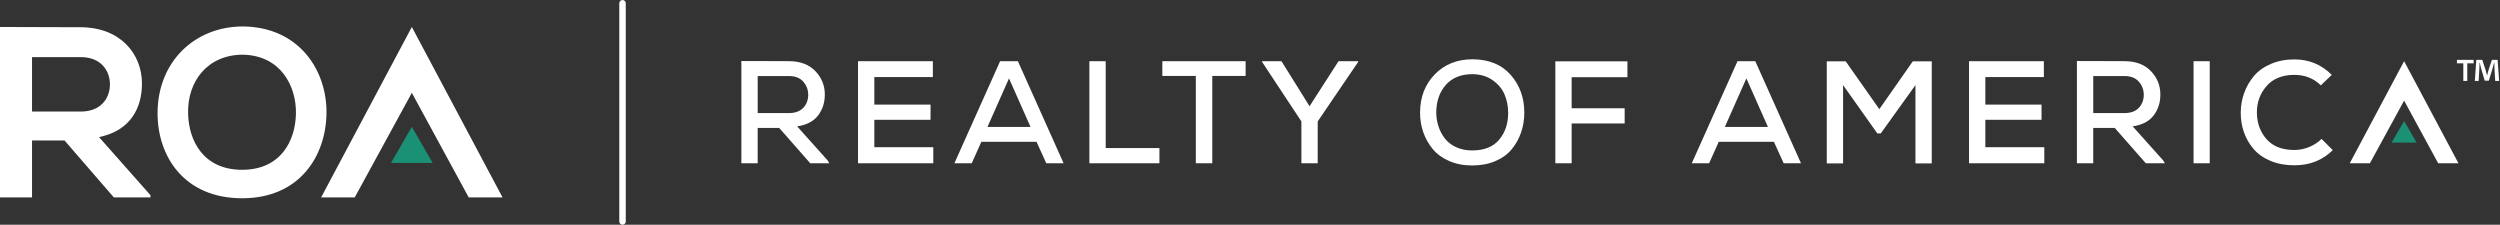
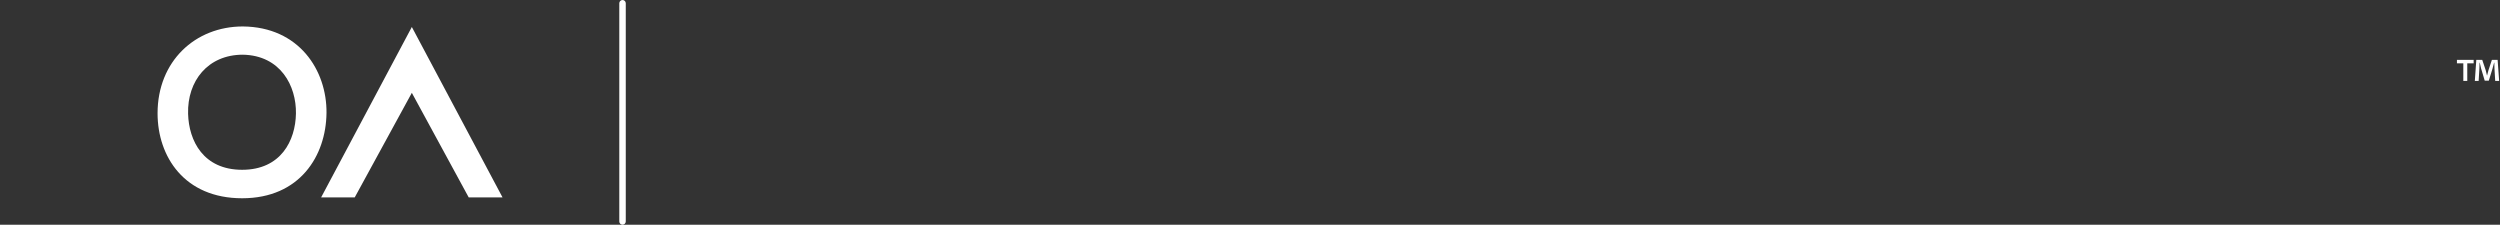
<svg xmlns="http://www.w3.org/2000/svg" width="623" height="56" viewBox="0 0 623 56" fill="none">
  <rect x="0" y="0" width="623" height="56" fill="#333333" stroke="none" />
-   <path d="M7.982 14.232V27.8H20.137C25.218 27.8 27.395 24.409 27.395 21.018C27.395 17.627 25.159 14.232 20.137 14.232H7.982ZM37.493 49.185H28.361L16.086 35.011H7.982V49.185H0V6.724C6.712 6.724 13.425 6.786 20.137 6.786C30.115 6.848 35.378 13.509 35.378 20.838C35.378 26.653 32.717 32.529 24.675 34.164L37.496 48.642V49.188L37.493 49.185Z" fill="white" />
  <path d="M60.341 42.311C70.001 42.311 73.632 35.038 73.749 28.294C73.867 21.433 69.942 13.807 60.517 13.63C51.793 13.63 46.641 20.2 46.873 28.353C47.05 35.096 50.68 42.311 60.341 42.311ZM81.363 28.177C81.245 38.792 74.745 49.407 60.344 49.407C45.943 49.407 39.266 39.027 39.266 28.235C39.266 15.272 48.633 6.593 60.52 6.593C74.513 6.71 81.48 17.502 81.366 28.177" fill="white" />
  <path d="M125.229 49.185H116.799L102.63 23.134L88.402 49.185H80.027L102.63 6.724L125.229 49.185Z" fill="white" />
-   <path d="M102.63 31.601L97.442 40.597H107.814L102.63 31.601Z" fill="#1A9175" />
-   <path d="M612.647 40.685H607.597L599.105 25.076L590.581 40.685H585.562L599.105 15.243L612.647 40.685Z" fill="white" />
-   <path d="M599.105 30.148L596 35.541H602.213L599.105 30.148Z" fill="#1A9175" />
-   <path d="M575.412 36.65C574.201 37.134 572.993 37.376 571.782 37.376C568.71 37.376 566.388 36.473 564.815 34.668C563.241 32.863 562.444 30.675 562.418 28.108C562.395 25.541 563.192 23.324 564.815 21.456C566.434 19.592 568.758 18.657 571.782 18.657C574.394 18.657 576.584 19.53 578.351 21.273L581.073 18.657C578.511 16.09 575.412 14.805 571.785 14.805C569.607 14.805 567.642 15.181 565.889 15.933C564.136 16.685 562.725 17.696 561.661 18.968C560.596 20.24 559.787 21.656 559.228 23.219C558.67 24.782 558.393 26.424 558.393 28.144C558.393 29.864 558.664 31.49 559.209 33.014C559.754 34.541 560.557 35.921 561.622 37.157C562.686 38.393 564.09 39.374 565.83 40.1C567.57 40.826 569.555 41.192 571.782 41.192C575.605 41.192 578.785 39.933 581.325 37.412L578.53 34.613C577.658 35.486 576.617 36.163 575.409 36.65M550.665 15.243H546.636V40.685H550.665V15.243ZM532.992 20.348C533.815 21.28 534.227 22.379 534.227 23.638C534.227 24.897 533.815 26.002 532.992 26.872C532.17 27.745 530.958 28.18 529.365 28.18H521.637V18.948H529.401C530.975 18.948 532.17 19.416 532.992 20.348ZM531.468 31.49C533.815 31.149 535.552 30.247 536.675 28.782C537.801 27.317 538.363 25.577 538.363 23.566C538.363 21.29 537.57 19.331 535.986 17.696C534.403 16.061 532.206 15.243 529.401 15.243C528.095 15.243 526.123 15.236 523.485 15.223C520.847 15.21 518.875 15.207 517.569 15.207V40.685H521.634V31.889H527.005L534.733 40.685H539.486L539.052 39.959L531.468 31.49ZM494.745 36.686V29.854H508.751V26.074H494.745V19.203H509.332V15.243H490.68V40.685H509.44V36.686H494.745ZM481.392 40.721V15.279H476.674L468.329 27.202L459.948 15.279H455.231V40.721H459.296V21.205L467.823 33.236H468.695L477.33 21.205V40.721H481.395H481.392ZM429.831 31.637L435.201 19.534L440.572 31.637H429.831ZM448.809 40.685L437.415 15.243H432.988L421.593 40.685H425.913L428.309 35.342H442.061L444.493 40.685H448.809ZM391.655 30.764H404.864V26.983H391.655V19.242H405.553V15.282H387.59V40.689H391.655V30.767V30.764ZM360.286 21.169C361.87 19.377 364.09 18.48 366.947 18.48C368.906 18.503 370.58 19.007 371.971 19.988C373.362 20.969 374.355 22.163 374.946 23.569C375.54 24.975 375.834 26.502 375.834 28.147C375.834 30.813 375.083 33.036 373.584 34.819C372.086 36.601 369.846 37.49 366.872 37.49C365.373 37.49 364.035 37.219 362.862 36.673C361.69 36.127 360.75 35.401 360.051 34.492C359.349 33.583 358.824 32.588 358.475 31.509C358.122 30.43 357.936 29.312 357.913 28.147C357.913 25.289 358.706 22.964 360.29 21.169M357.547 18.533C355.105 21.041 353.881 24.233 353.881 28.111C353.881 29.831 354.152 31.463 354.697 33C355.242 34.541 356.026 35.927 357.054 37.163C358.083 38.4 359.444 39.387 361.135 40.126C362.83 40.865 364.74 41.235 366.868 41.235C368.997 41.235 370.91 40.879 372.601 40.162C374.296 39.449 375.657 38.472 376.686 37.235C377.714 35.999 378.501 34.6 379.043 33.036C379.588 31.473 379.859 29.819 379.859 28.075C379.859 24.393 378.733 21.26 376.483 18.68C374.234 16.1 371.051 14.798 366.94 14.772C363.117 14.772 359.986 16.028 357.541 18.533M314.51 15.243V15.426L324.308 30.257V40.689H328.373V30.257L338.461 15.426V15.243H333.564L326.342 26.473L319.339 15.243H314.514H314.51ZM302.101 40.685V18.915H310.41V15.243H289.655V18.915H298V40.685H302.101ZM271.474 40.685H288.927V36.905H275.538V15.243H271.474V40.685ZM246.073 31.637L251.444 19.534L256.814 31.637H246.073ZM265.052 40.685L253.657 15.243H249.23L237.836 40.685H242.155L244.552 35.342H258.303L260.735 40.685H265.055H265.052ZM217.881 36.686V29.854H231.888V26.074H217.881V19.203H232.469V15.243H213.817V40.685H232.576V36.686H217.881ZM200.173 20.348C200.996 21.28 201.407 22.379 201.407 23.638C201.407 24.897 200.996 26.002 200.173 26.872C199.35 27.745 198.142 28.18 196.546 28.18H188.818V18.948H196.585C198.159 18.948 199.354 19.416 200.176 20.348M198.648 31.49C200.996 31.149 202.729 30.247 203.856 28.782C204.982 27.317 205.544 25.577 205.544 23.566C205.544 21.29 204.75 19.331 203.167 17.696C201.583 16.061 199.386 15.243 196.582 15.243C195.276 15.243 193.304 15.236 190.666 15.223C188.028 15.21 186.056 15.207 184.75 15.207V40.685H188.815V31.889H194.185L201.913 40.685H206.667L206.233 39.959L198.648 31.49Z" fill="white" />
  <path d="M621.805 20.171L621.622 17.078C621.603 16.672 621.603 16.168 621.586 15.609H621.531C621.404 16.073 621.257 16.692 621.11 17.176L620.215 20.096H619.193L618.299 17.1C618.207 16.695 618.06 16.077 617.953 15.612H617.897C617.897 16.096 617.881 16.597 617.861 17.081L617.678 20.174H616.728L617.094 14.916H618.573L619.432 17.486C619.543 17.892 619.631 18.278 619.761 18.821H619.778C619.905 18.337 620.016 17.892 620.124 17.506L620.982 14.916H622.406L622.788 20.174H621.802L621.805 20.171ZM616.434 14.913V15.783H614.845V20.171H613.859V15.783H612.269V14.913H616.434Z" fill="white" />
  <path d="M154.328 55.192C154.328 55.637 154.691 56 155.135 56C155.579 56 155.941 55.637 155.941 55.192V0.808C155.941 0.363 155.579 0 155.135 0C154.691 0 154.328 0.363 154.328 0.808V55.192Z" fill="white" />
</svg>